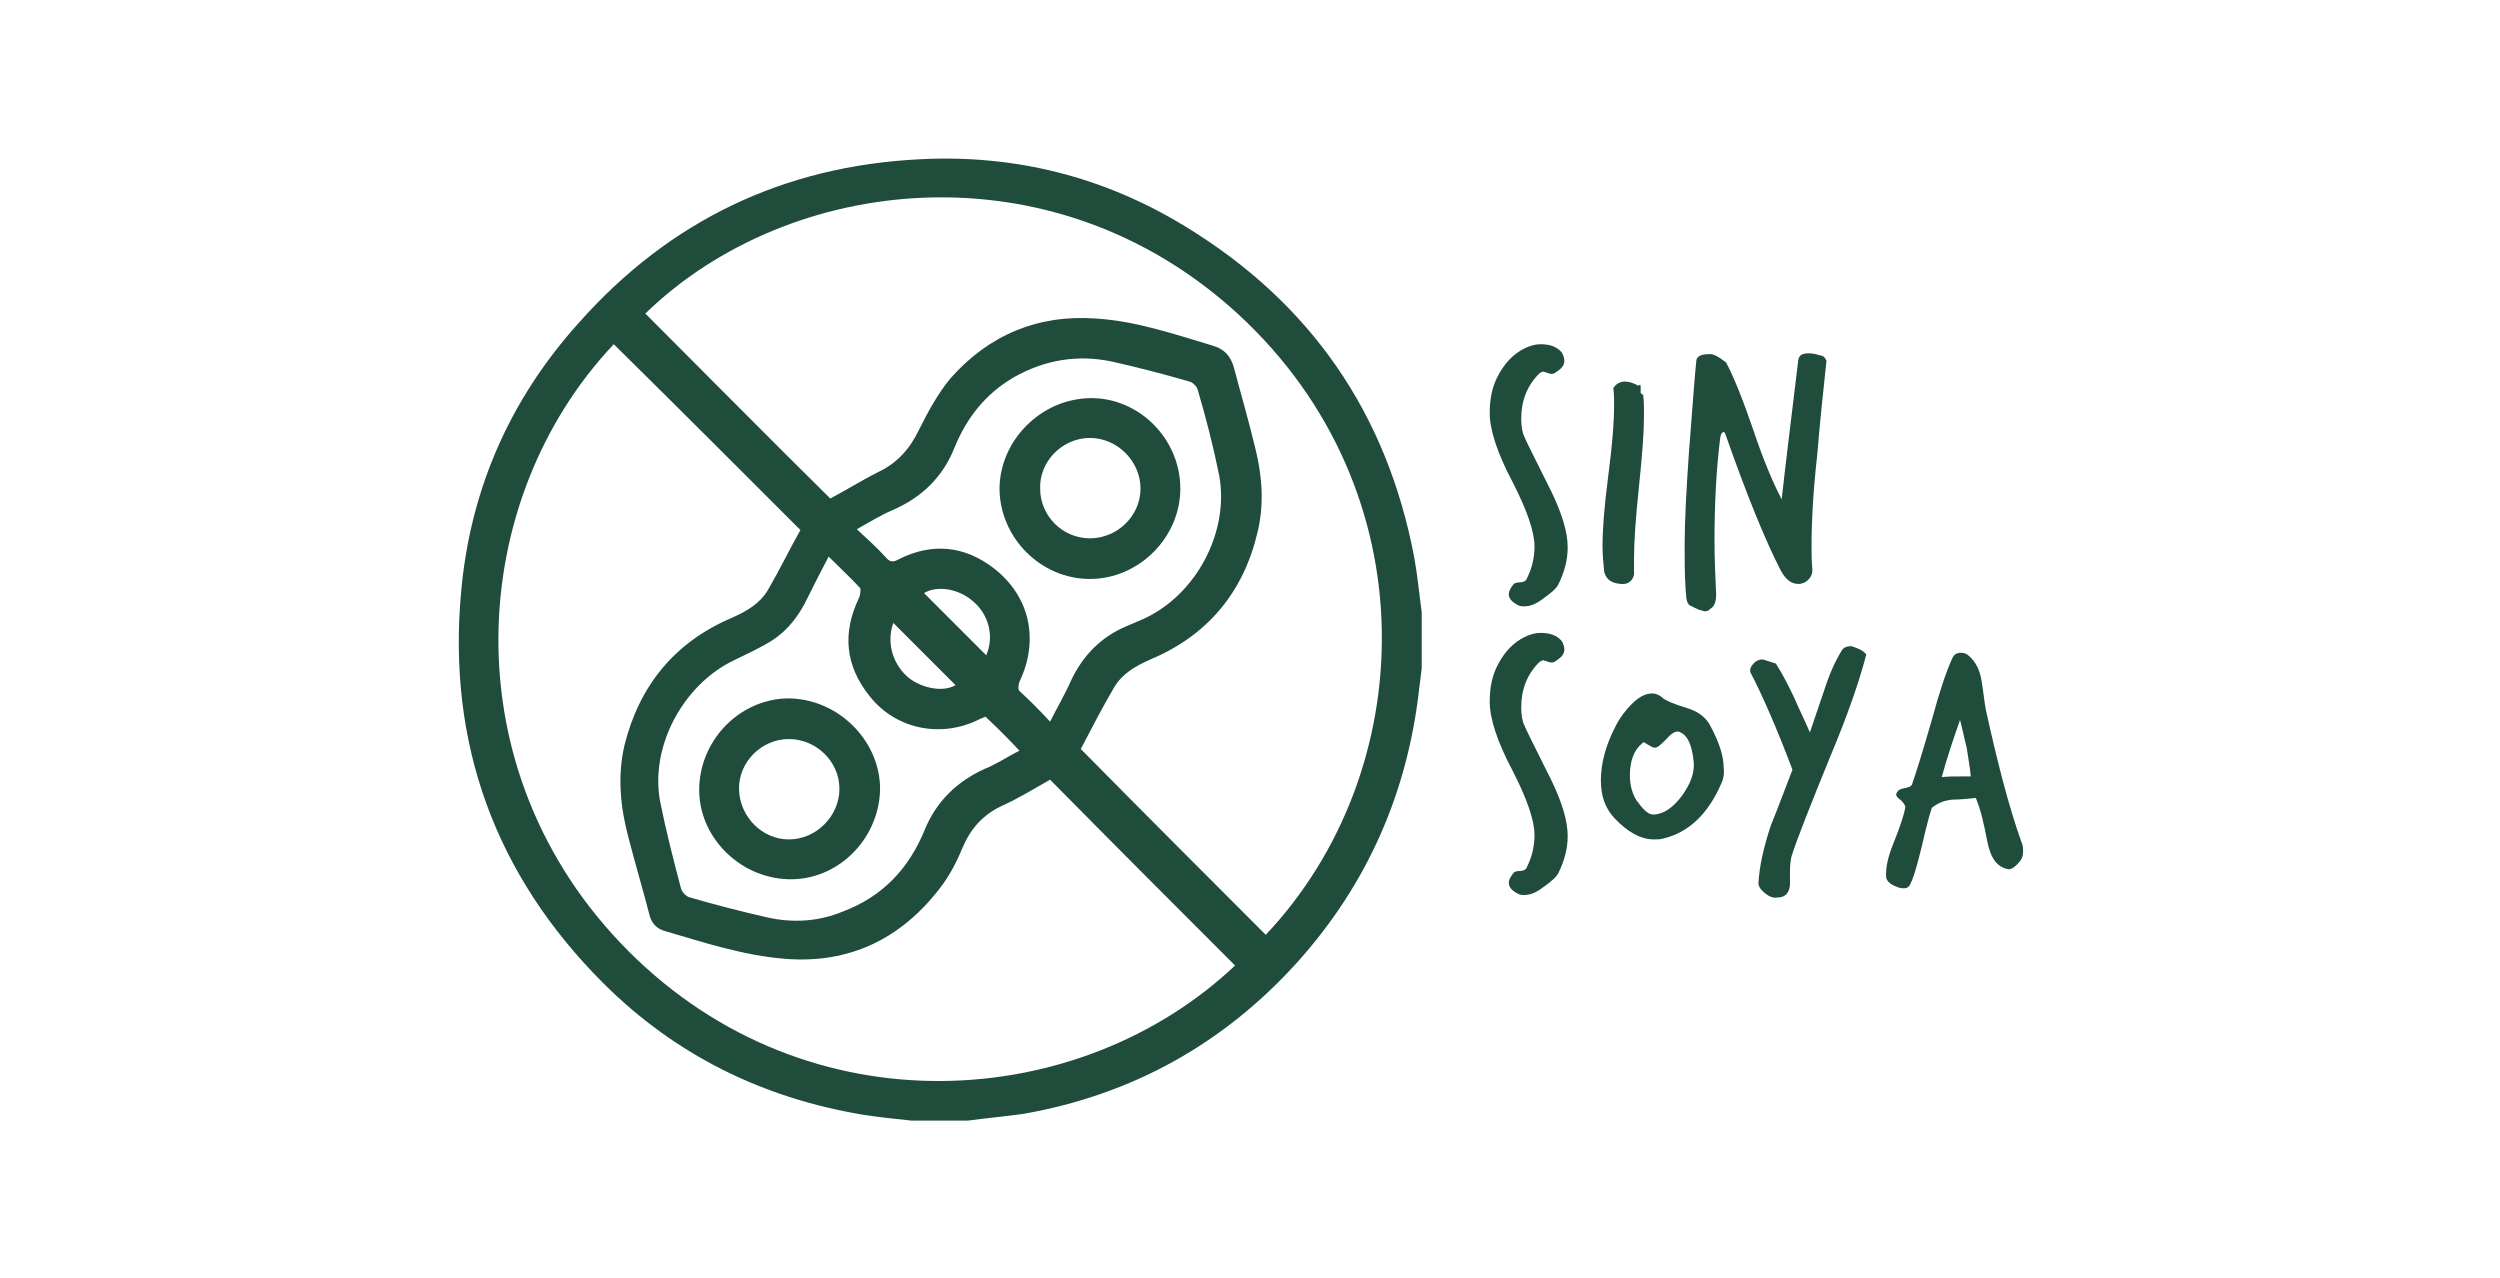
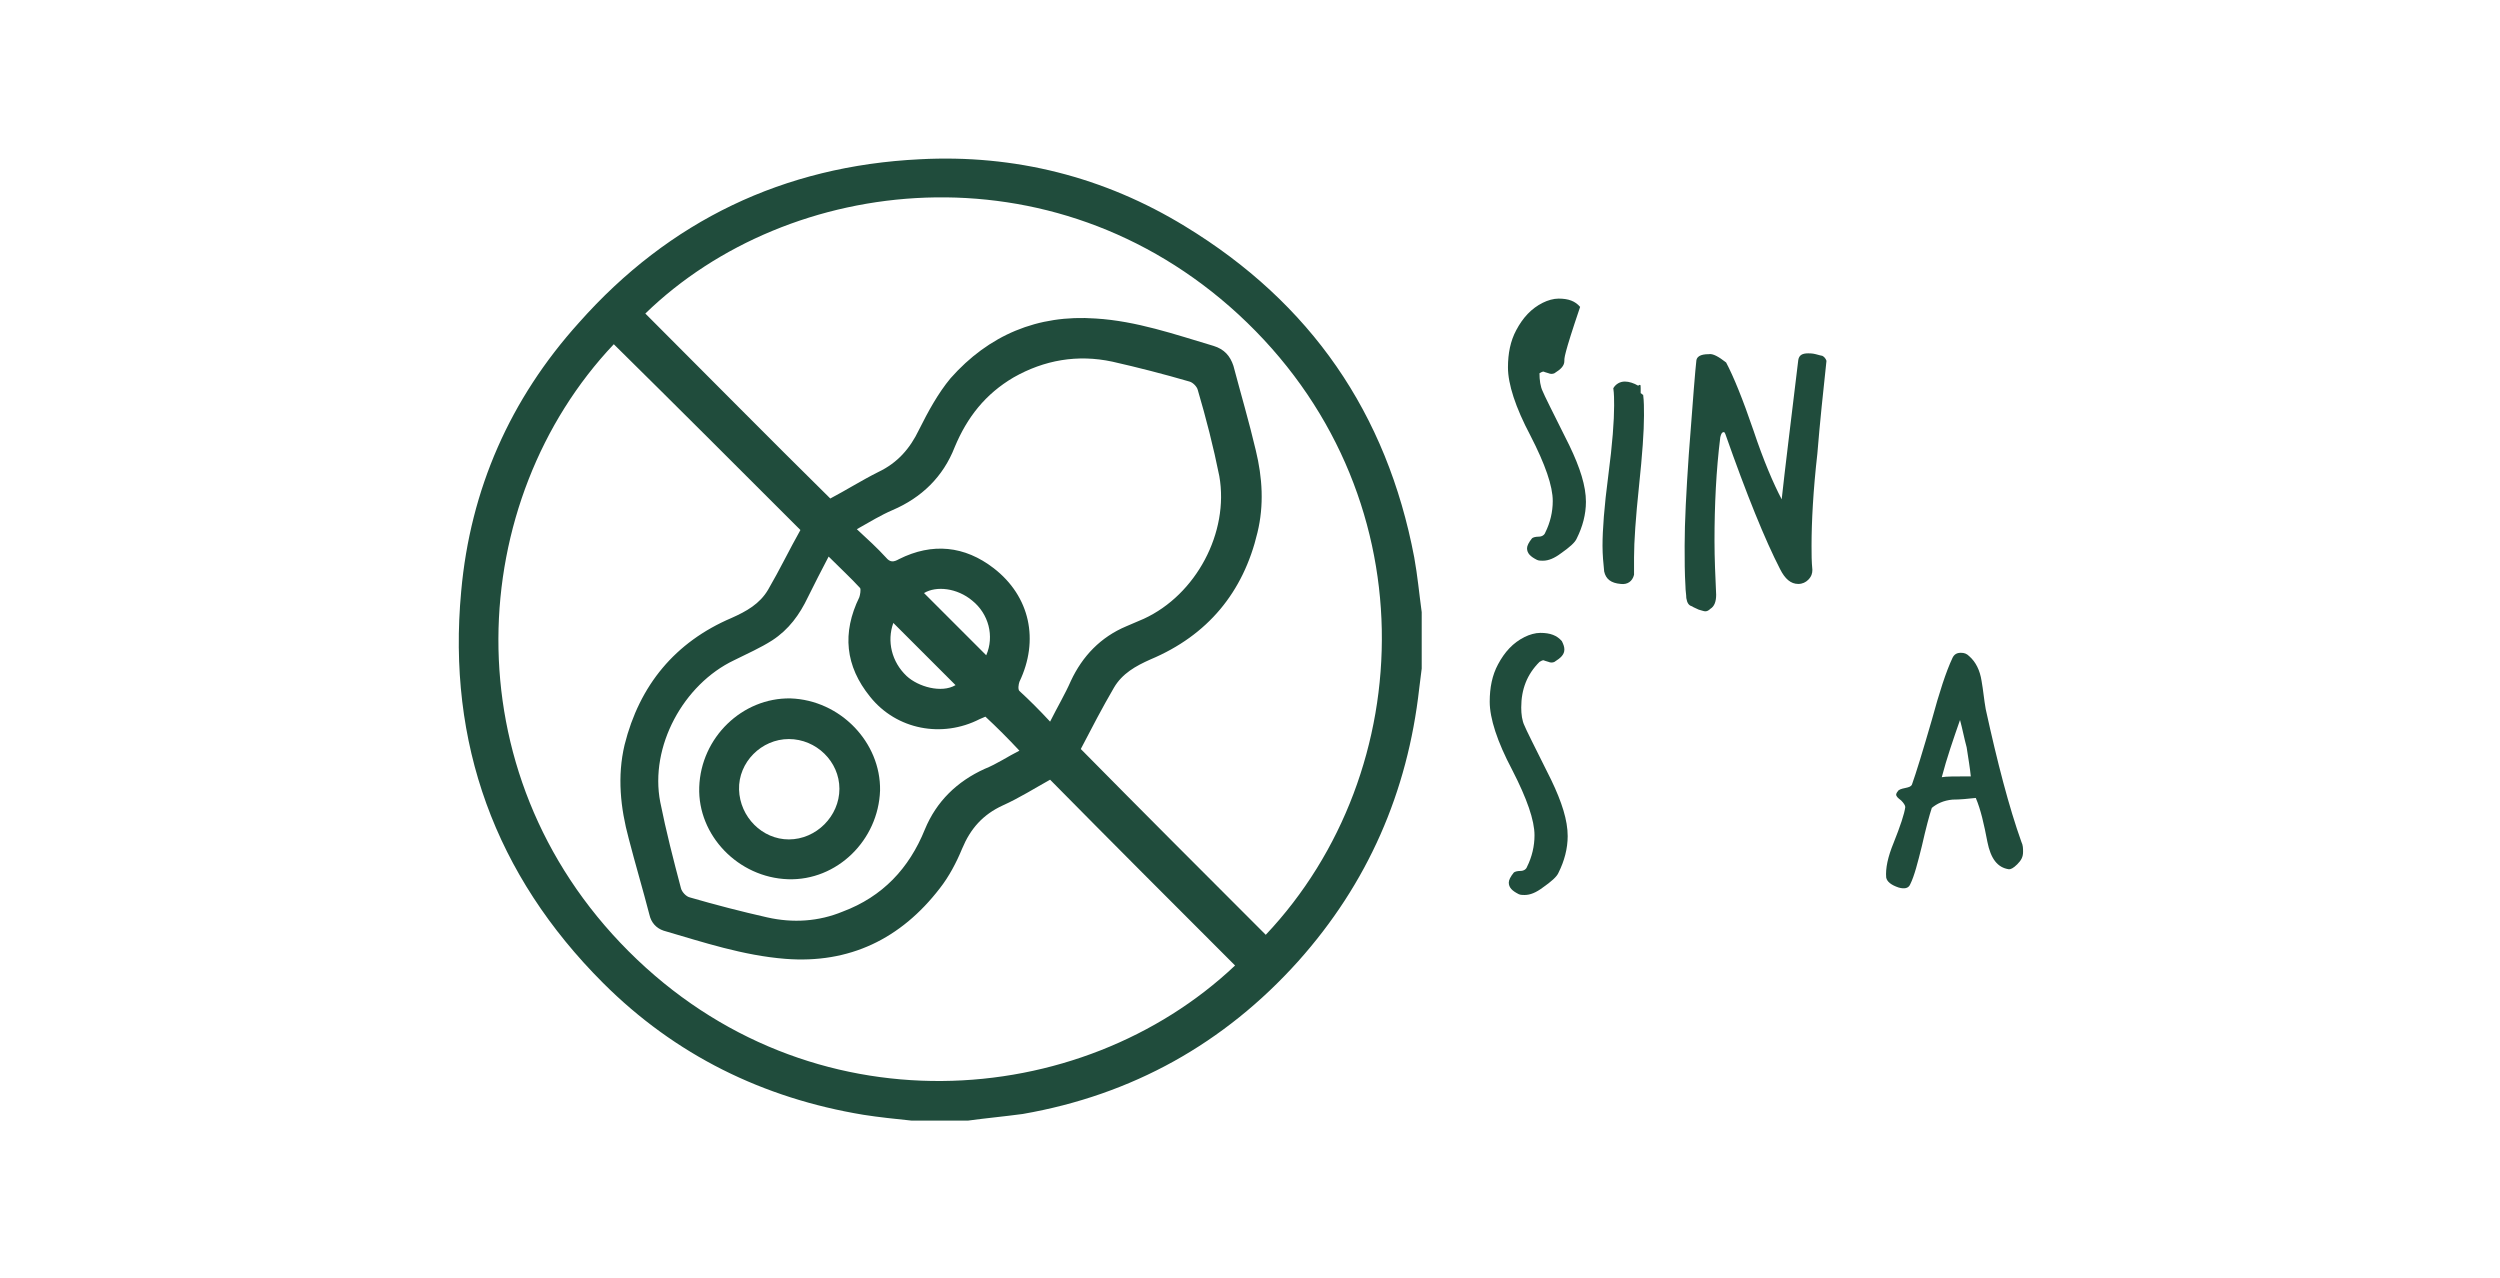
<svg xmlns="http://www.w3.org/2000/svg" version="1.0" id="Layer_1" x="0px" y="0px" viewBox="-154 319.9 301.4 154.1" style="enable-background:new -154 319.9 301.4 154.1;" xml:space="preserve">
  <style type="text/css">
	.st0{fill:none;}
	.st1{fill:#204C3C;}
</style>
  <g>
    <rect x="-153.2" y="320.7" class="st0" width="299.9" height="152.5" />
    <g>
      <g>
        <g>
-           <path class="st1" d="M34.6,363.4c0,0.6-0.4,1-1.2,1.5c-0.2,0.1-0.5,0.1-0.7,0c-0.4-0.1-0.6-0.2-0.6-0.2c-0.2,0-0.3,0.1-0.5,0.2      c-1.5,1.5-2.2,3.3-2.2,5.5c0,0.8,0.1,1.6,0.4,2.2c0.1,0.3,1.2,2.5,3.2,6.5c1.3,2.7,2,4.9,2,6.8c0,1.5-0.4,3-1.1,4.4      c-0.2,0.5-0.9,1.1-1.9,1.8c-0.8,0.6-1.5,0.9-2.2,0.9c-0.2,0-0.5,0-0.7-0.1c-0.8-0.4-1.2-0.8-1.2-1.4c0-0.3,0.2-0.7,0.6-1.2      c0.1-0.1,0.4-0.2,0.8-0.2c0.4,0,0.7-0.2,0.8-0.5c0.6-1.2,0.9-2.5,0.9-3.8c0-1.8-0.9-4.4-2.7-7.9c-1.8-3.4-2.7-6.2-2.7-8.2      c0-1.7,0.3-3.2,1-4.5c0.8-1.5,1.8-2.6,3.2-3.3c0.6-0.3,1.3-0.5,1.9-0.5c1.2,0,2,0.3,2.6,1C34.5,362.8,34.6,363.1,34.6,363.4z" />
+           <path class="st1" d="M34.6,363.4c0,0.6-0.4,1-1.2,1.5c-0.2,0.1-0.5,0.1-0.7,0c-0.4-0.1-0.6-0.2-0.6-0.2c-0.2,0-0.3,0.1-0.5,0.2      c0,0.8,0.1,1.6,0.4,2.2c0.1,0.3,1.2,2.5,3.2,6.5c1.3,2.7,2,4.9,2,6.8c0,1.5-0.4,3-1.1,4.4      c-0.2,0.5-0.9,1.1-1.9,1.8c-0.8,0.6-1.5,0.9-2.2,0.9c-0.2,0-0.5,0-0.7-0.1c-0.8-0.4-1.2-0.8-1.2-1.4c0-0.3,0.2-0.7,0.6-1.2      c0.1-0.1,0.4-0.2,0.8-0.2c0.4,0,0.7-0.2,0.8-0.5c0.6-1.2,0.9-2.5,0.9-3.8c0-1.8-0.9-4.4-2.7-7.9c-1.8-3.4-2.7-6.2-2.7-8.2      c0-1.7,0.3-3.2,1-4.5c0.8-1.5,1.8-2.6,3.2-3.3c0.6-0.3,1.3-0.5,1.9-0.5c1.2,0,2,0.3,2.6,1C34.5,362.8,34.6,363.1,34.6,363.4z" />
          <path class="st1" d="M44.1,367.5c0.1,0.8,0.1,1.6,0.1,2.5c0,1.9-0.2,4.7-0.6,8.5c-0.4,3.8-0.6,6.7-0.6,8.6c0,0.7,0,1.4,0,2.1      c-0.2,0.8-0.8,1.2-1.6,1.1c-1.2-0.1-1.8-0.6-2-1.5c-0.1-1-0.2-2-0.2-3.1c0-1.9,0.2-4.7,0.7-8.5s0.7-6.6,0.7-8.4      c0-0.7,0-1.4-0.1-2.1c0.3-0.5,0.8-0.8,1.4-0.8c0.5,0,1.1,0.2,1.6,0.5c0.1-0.1,0.2-0.1,0.2-0.1c0.1,0,0.1,0.1,0.1,0.4      c0,0.3,0,0.5,0,0.6C44,367.4,44,367.5,44.1,367.5z" />
          <path class="st1" d="M66.2,363.4c-0.4,3.7-0.8,7.5-1.1,11.2c-0.5,4.4-0.7,8.2-0.7,11.1c0,1,0,1.9,0.1,2.9c0,0.4-0.1,0.8-0.5,1.2      c-0.3,0.3-0.7,0.5-1.2,0.5c-0.9,0-1.6-0.6-2.2-1.8c-1.8-3.5-4-8.9-6.6-16.3c-0.1-0.2-0.1-0.2-0.2-0.2c-0.2,0-0.3,0.2-0.4,0.6      c-0.5,4-0.7,8.2-0.7,12.5c0,2.1,0.1,4.3,0.2,6.5c0,0.8-0.2,1.4-0.7,1.7c-0.2,0.2-0.4,0.3-0.6,0.3c-0.2,0-0.4-0.1-0.8-0.2      c-0.4-0.2-0.7-0.3-0.8-0.4c-0.4-0.1-0.6-0.4-0.7-1c0-0.4-0.1-0.9-0.1-1.4c-0.1-1.6-0.1-3.2-0.1-4.9c0-2.9,0.2-6.6,0.5-11      c0.5-6.7,0.8-10.4,0.9-11.2c0-0.6,0.5-0.9,1.5-0.9c0.5-0.1,1.2,0.3,2.1,1c0.9,1.7,2,4.4,3.3,8.2c1.2,3.6,2.4,6.4,3.4,8.3      c0.4-3.7,1.1-9.3,2-16.8c0.1-0.6,0.5-0.8,1.2-0.8c0.2,0,0.5,0,0.9,0.1c0.4,0.1,0.7,0.2,0.8,0.2      C65.9,362.9,66.1,363.1,66.2,363.4z" />
          <path class="st1" d="M34.6,398.2c0,0.6-0.4,1-1.2,1.5c-0.2,0.1-0.5,0.1-0.7,0c-0.4-0.1-0.6-0.2-0.6-0.2c-0.2,0-0.3,0.1-0.5,0.2      c-1.5,1.5-2.2,3.3-2.2,5.5c0,0.8,0.1,1.6,0.4,2.2c0.1,0.3,1.2,2.5,3.2,6.5c1.3,2.7,2,4.9,2,6.8c0,1.5-0.4,3-1.1,4.4      c-0.2,0.5-0.9,1.1-1.9,1.8c-0.8,0.6-1.5,0.9-2.2,0.9c-0.2,0-0.5,0-0.7-0.1c-0.8-0.4-1.2-0.8-1.2-1.4c0-0.3,0.2-0.7,0.6-1.2      c0.1-0.1,0.4-0.2,0.8-0.2c0.4,0,0.7-0.2,0.8-0.5c0.6-1.2,0.9-2.5,0.9-3.8c0-1.8-0.9-4.4-2.7-7.9c-1.8-3.4-2.7-6.2-2.7-8.2      c0-1.7,0.3-3.2,1-4.5c0.8-1.5,1.8-2.6,3.2-3.3c0.6-0.3,1.3-0.5,1.9-0.5c1.2,0,2,0.3,2.6,1C34.5,397.6,34.6,397.9,34.6,398.2z" />
-           <path class="st1" d="M53.5,414.4c-1.6,3.7-4,5.9-7,6.6c-0.4,0.1-0.7,0.1-1.1,0.1c-1.6,0-3.2-0.9-4.8-2.6      c-1.1-1.2-1.6-2.7-1.6-4.5c0-2.1,0.6-4.3,1.8-6.6c0.5-1,1.2-1.9,1.9-2.6c0.9-0.9,1.7-1.3,2.5-1.3c0.4,0,0.9,0.2,1.2,0.5      s1.4,0.8,3.1,1.3c1.3,0.4,2.3,1.2,2.8,2.3c1,1.9,1.5,3.5,1.5,4.8C53.9,413.1,53.8,413.8,53.5,414.4z M50.2,411.8      c-0.2-2-0.7-3.2-1.6-3.6c-0.1-0.1-0.3-0.1-0.4-0.1c-0.3,0-0.8,0.3-1.2,0.8c-0.6,0.6-1,1-1.3,1.1c-0.2,0.1-0.5,0-0.8-0.2      c-0.4-0.2-0.6-0.4-0.7-0.4c-0.1,0-0.2,0-0.2,0.1c-1,0.8-1.5,2.1-1.5,3.9c0,1.2,0.3,2.2,0.8,3c0.8,1.1,1.4,1.7,2,1.7      c1.2,0,2.4-0.8,3.5-2.3C49.8,414.4,50.3,413.1,50.2,411.8z" />
-           <path class="st1" d="M71,398.8c-0.8,3.1-2.2,7.2-4.3,12.2c-2.4,5.9-4,9.9-4.7,12.1c-0.1,0.4-0.2,1-0.2,1.7c0,0.9,0,1.5,0,1.8      c-0.1,1-0.6,1.5-1.5,1.5c-0.5,0.1-1-0.1-1.5-0.5c-0.5-0.4-0.8-0.8-0.8-1.2c0.1-2,0.6-4.3,1.5-7c0.9-2.2,1.7-4.4,2.6-6.7      c-2-5.3-3.7-9.1-5-11.6c-0.1-0.1-0.1-0.3-0.1-0.4c0-0.3,0.2-0.6,0.5-0.9c0.3-0.3,0.7-0.4,1-0.4c0.1,0,0.6,0.2,1.6,0.5      c0.7,1.1,1.4,2.4,2.2,4.1c0.6,1.4,1.3,2.8,1.9,4.2c0.6-1.7,1.1-3.3,1.7-5c0.6-1.9,1.3-3.5,2.1-4.8c0.2-0.4,0.6-0.6,1.2-0.6      C69.8,398,70.5,398.2,71,398.8z" />
          <path class="st1" d="M89.7,421.4c0.2,0.4,0.2,0.8,0.2,1.2c0,0.6-0.2,1-0.7,1.5s-0.8,0.6-1,0.6c-1.4-0.2-2.2-1.3-2.6-3.3      c-0.4-2.1-0.8-3.9-1.4-5.3c-0.9,0.1-1.9,0.2-2.8,0.2c-1.1,0.1-1.9,0.5-2.5,1c-0.3,0.9-0.7,2.4-1.2,4.6c-0.5,2-0.9,3.6-1.4,4.6      c-0.2,0.5-0.7,0.6-1.4,0.4c-0.9-0.3-1.4-0.7-1.5-1.2c-0.1-1.1,0.2-2.5,0.9-4.2c0.8-2,1.3-3.5,1.4-4.3c0-0.2-0.2-0.5-0.5-0.8      c-0.4-0.3-0.6-0.5-0.6-0.7c0-0.1,0.1-0.3,0.2-0.4c0.1-0.2,0.4-0.3,0.9-0.4c0.5-0.1,0.7-0.2,0.8-0.4c0.5-1.4,1.3-4,2.4-7.8      c0.9-3.3,1.7-5.8,2.5-7.5c0.2-0.4,0.5-0.6,1-0.6c0.4,0,0.7,0.1,1,0.4c0.8,0.7,1.3,1.7,1.5,3c0.2,1.1,0.3,2.3,0.5,3.4      C86.8,411.8,88.2,417.2,89.7,421.4z M83.6,413.5c-0.1-1-0.3-2.2-0.5-3.5c-0.3-1.1-0.5-2.2-0.8-3.3c-0.8,2.3-1.6,4.6-2.2,6.9      C80.6,413.5,81.7,413.5,83.6,413.5z" />
        </g>
      </g>
      <g>
        <path class="st1" d="M-37.3,455c-2.3,0-4.5,0-6.8,0c-1.9-0.2-3.9-0.4-5.8-0.7c-12.1-2-22.7-7.2-31.4-15.9     c-13-13-18.8-28.9-17.1-47.2c1.1-12.3,5.9-23.2,14.2-32.4c10.9-12.3,24.7-18.9,41.1-19.7c11.4-0.6,22.2,2.1,32,8.1     c15.1,9.2,24.3,22.5,27.6,39.9c0.4,2.2,0.6,4.4,0.9,6.6c0,2.3,0,4.5,0,6.8c-0.1,0.8-0.2,1.6-0.3,2.4     c-1.4,12.5-6.2,23.5-14.6,32.9c-8.9,9.9-20,16.1-33.2,18.4C-32.9,454.5-35.1,454.7-37.3,455z M-1.4,432.6     c18.6-19.7,19.8-53.5-3.3-74.8c-22.4-20.6-54.2-16.9-71.5-0.1c7.5,7.5,14.9,15,22.3,22.3c1.9-1,3.8-2.2,5.8-3.2     c2.3-1.1,3.8-2.8,4.9-5.1c1.1-2.2,2.3-4.4,3.8-6.2c4.6-5.2,10.5-7.7,17.5-7.2c4.9,0.3,9.5,1.9,14.2,3.3c1.3,0.4,2,1.2,2.4,2.4     c0.9,3.4,1.9,6.8,2.7,10.2c0.8,3.3,1,6.6,0.2,9.9c-1.7,7.2-6,12.4-12.9,15.3c-1.8,0.8-3.4,1.7-4.4,3.4c-1.4,2.4-2.7,4.9-4,7.4     C-16.4,417.6-8.9,425.1-1.4,432.6z M-80,361.4c-17.8,18.8-19.9,51.5,1.8,73.2c21.8,21.8,54.5,19.3,73.1,1.7     c-7.5-7.5-14.9-14.9-22.3-22.4c-1.8,1-3.7,2.2-5.7,3.1c-2.4,1.1-3.9,2.8-4.9,5.2c-0.7,1.7-1.6,3.4-2.7,4.8     c-4.7,6.1-10.9,9.1-18.6,8.5c-5.1-0.4-9.9-2-14.7-3.4c-0.9-0.3-1.5-1-1.7-1.9c-0.8-3.1-1.7-6.1-2.5-9.2c-1-3.7-1.4-7.5-0.5-11.3     c1.8-7.2,6.1-12.4,12.9-15.3c1.8-0.8,3.4-1.7,4.4-3.4c1.4-2.4,2.6-4.9,3.9-7.2C-65,376.3-72.5,368.8-80,361.4z M-27.4,406.9     c0.9-1.8,1.8-3.3,2.5-4.9c1.4-3,3.6-5.3,6.7-6.6c0.7-0.3,1.4-0.6,2.1-0.9c6.3-2.9,10.3-10.4,9.1-17.2c-0.7-3.5-1.6-7-2.6-10.4     c-0.1-0.4-0.6-0.9-1-1c-3.1-0.9-6.2-1.7-9.3-2.4c-4.2-0.9-8.2-0.2-11.9,1.9c-3.4,2-5.6,4.8-7.1,8.4c-1.4,3.6-4,6.1-7.5,7.6     c-1.4,0.6-2.7,1.4-4.3,2.3c1.3,1.2,2.5,2.3,3.5,3.4c0.5,0.6,0.9,0.6,1.6,0.2c4-2,7.9-1.6,11.4,1.1c4.4,3.4,5.5,8.7,3.1,13.7     c-0.1,0.3-0.2,0.9,0,1.1C-29.9,404.3-28.7,405.5-27.4,406.9z M-54.1,387c-0.9,1.7-1.7,3.3-2.5,4.9c-1,2.1-2.3,3.9-4.3,5.2     c-1.4,0.9-3,1.6-4.6,2.4c-6.1,2.9-10.2,10.4-8.9,17.1c0.7,3.5,1.6,7,2.5,10.4c0.1,0.4,0.6,1,1.1,1.1c3.1,0.9,6.2,1.7,9.3,2.4     c3.1,0.7,6.2,0.5,9.1-0.7c4.8-1.8,8-5.2,9.9-9.9c1.4-3.4,3.9-5.8,7.2-7.3c1.5-0.6,2.8-1.5,4.2-2.2c-1.4-1.5-2.7-2.8-4.1-4.1     c-0.2,0.1-0.5,0.2-0.7,0.3c-4.5,2.3-10,1.3-13.2-2.7c-3-3.7-3.4-7.7-1.3-12c0.1-0.3,0.2-0.9,0.1-1.1     C-51.4,389.6-52.7,388.4-54.1,387z M-35.1,398.9c1-2.3,0.3-5-1.7-6.6c-1.8-1.5-4.3-1.8-5.8-0.9     C-40.1,393.9-37.6,396.4-35.1,398.9z M-46.3,395c-0.8,2.2-0.2,4.7,1.6,6.4c1.4,1.3,4.2,2.1,5.9,1.1     C-41.3,400-43.8,397.5-46.3,395z" />
-         <path class="st1" d="M-22.6,367.9c5.9-0.1,10.9,4.9,10.9,10.9c0,5.9-5,10.9-10.9,10.9c-5.9,0-10.8-4.9-10.9-10.8     C-33.5,373-28.5,368-22.6,367.9z M-22.6,372.7c-3.3,0-6.1,2.8-6,6.1c0,3.3,2.7,6,6,6c3.3,0,6.1-2.7,6.1-6     C-16.5,375.5-19.3,372.7-22.6,372.7z" />
        <path class="st1" d="M-47.9,415.2c-0.2,6-5.2,10.9-11.1,10.7c-6-0.2-10.9-5.3-10.7-11.1c0.2-6,5.2-10.8,11-10.7     C-52.7,404.3-47.8,409.4-47.9,415.2z M-58.9,409c-3.3,0-6.1,2.8-6,6.1c0.1,3.3,2.8,6,6,6c3.3,0,6.1-2.8,6.1-6.1     C-52.8,411.7-55.6,409-58.9,409z" />
      </g>
    </g>
  </g>
</svg>